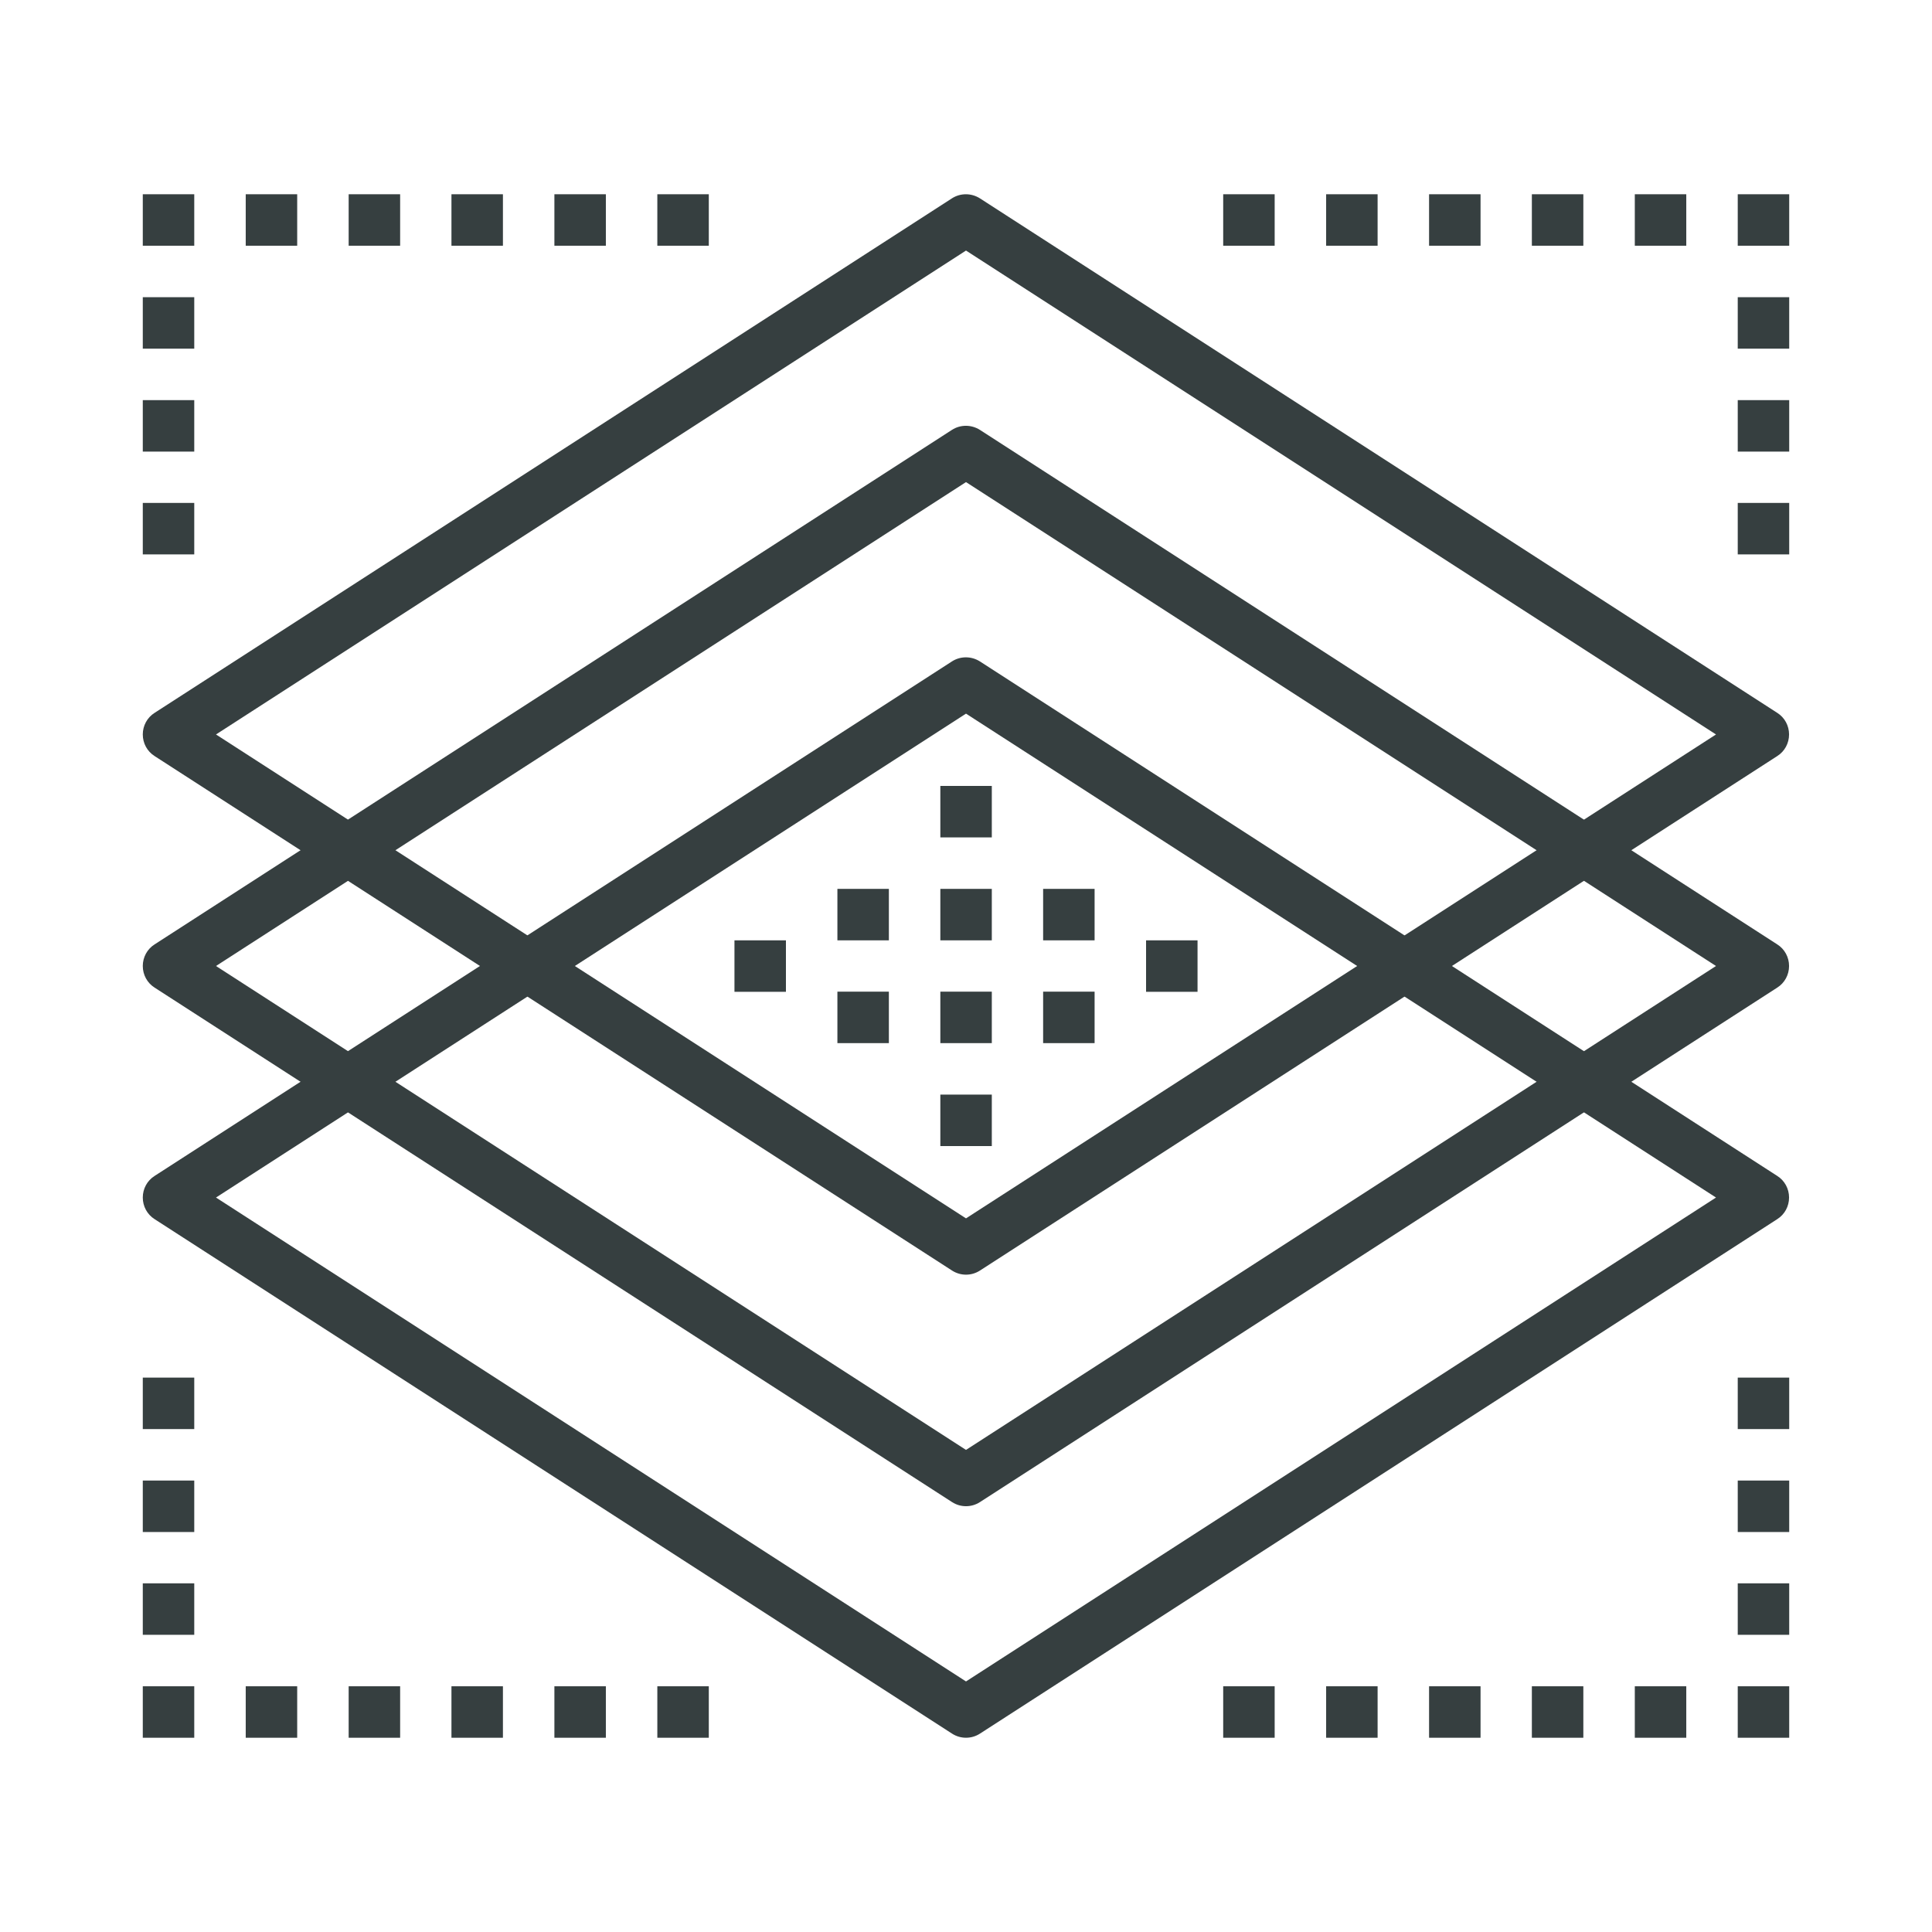
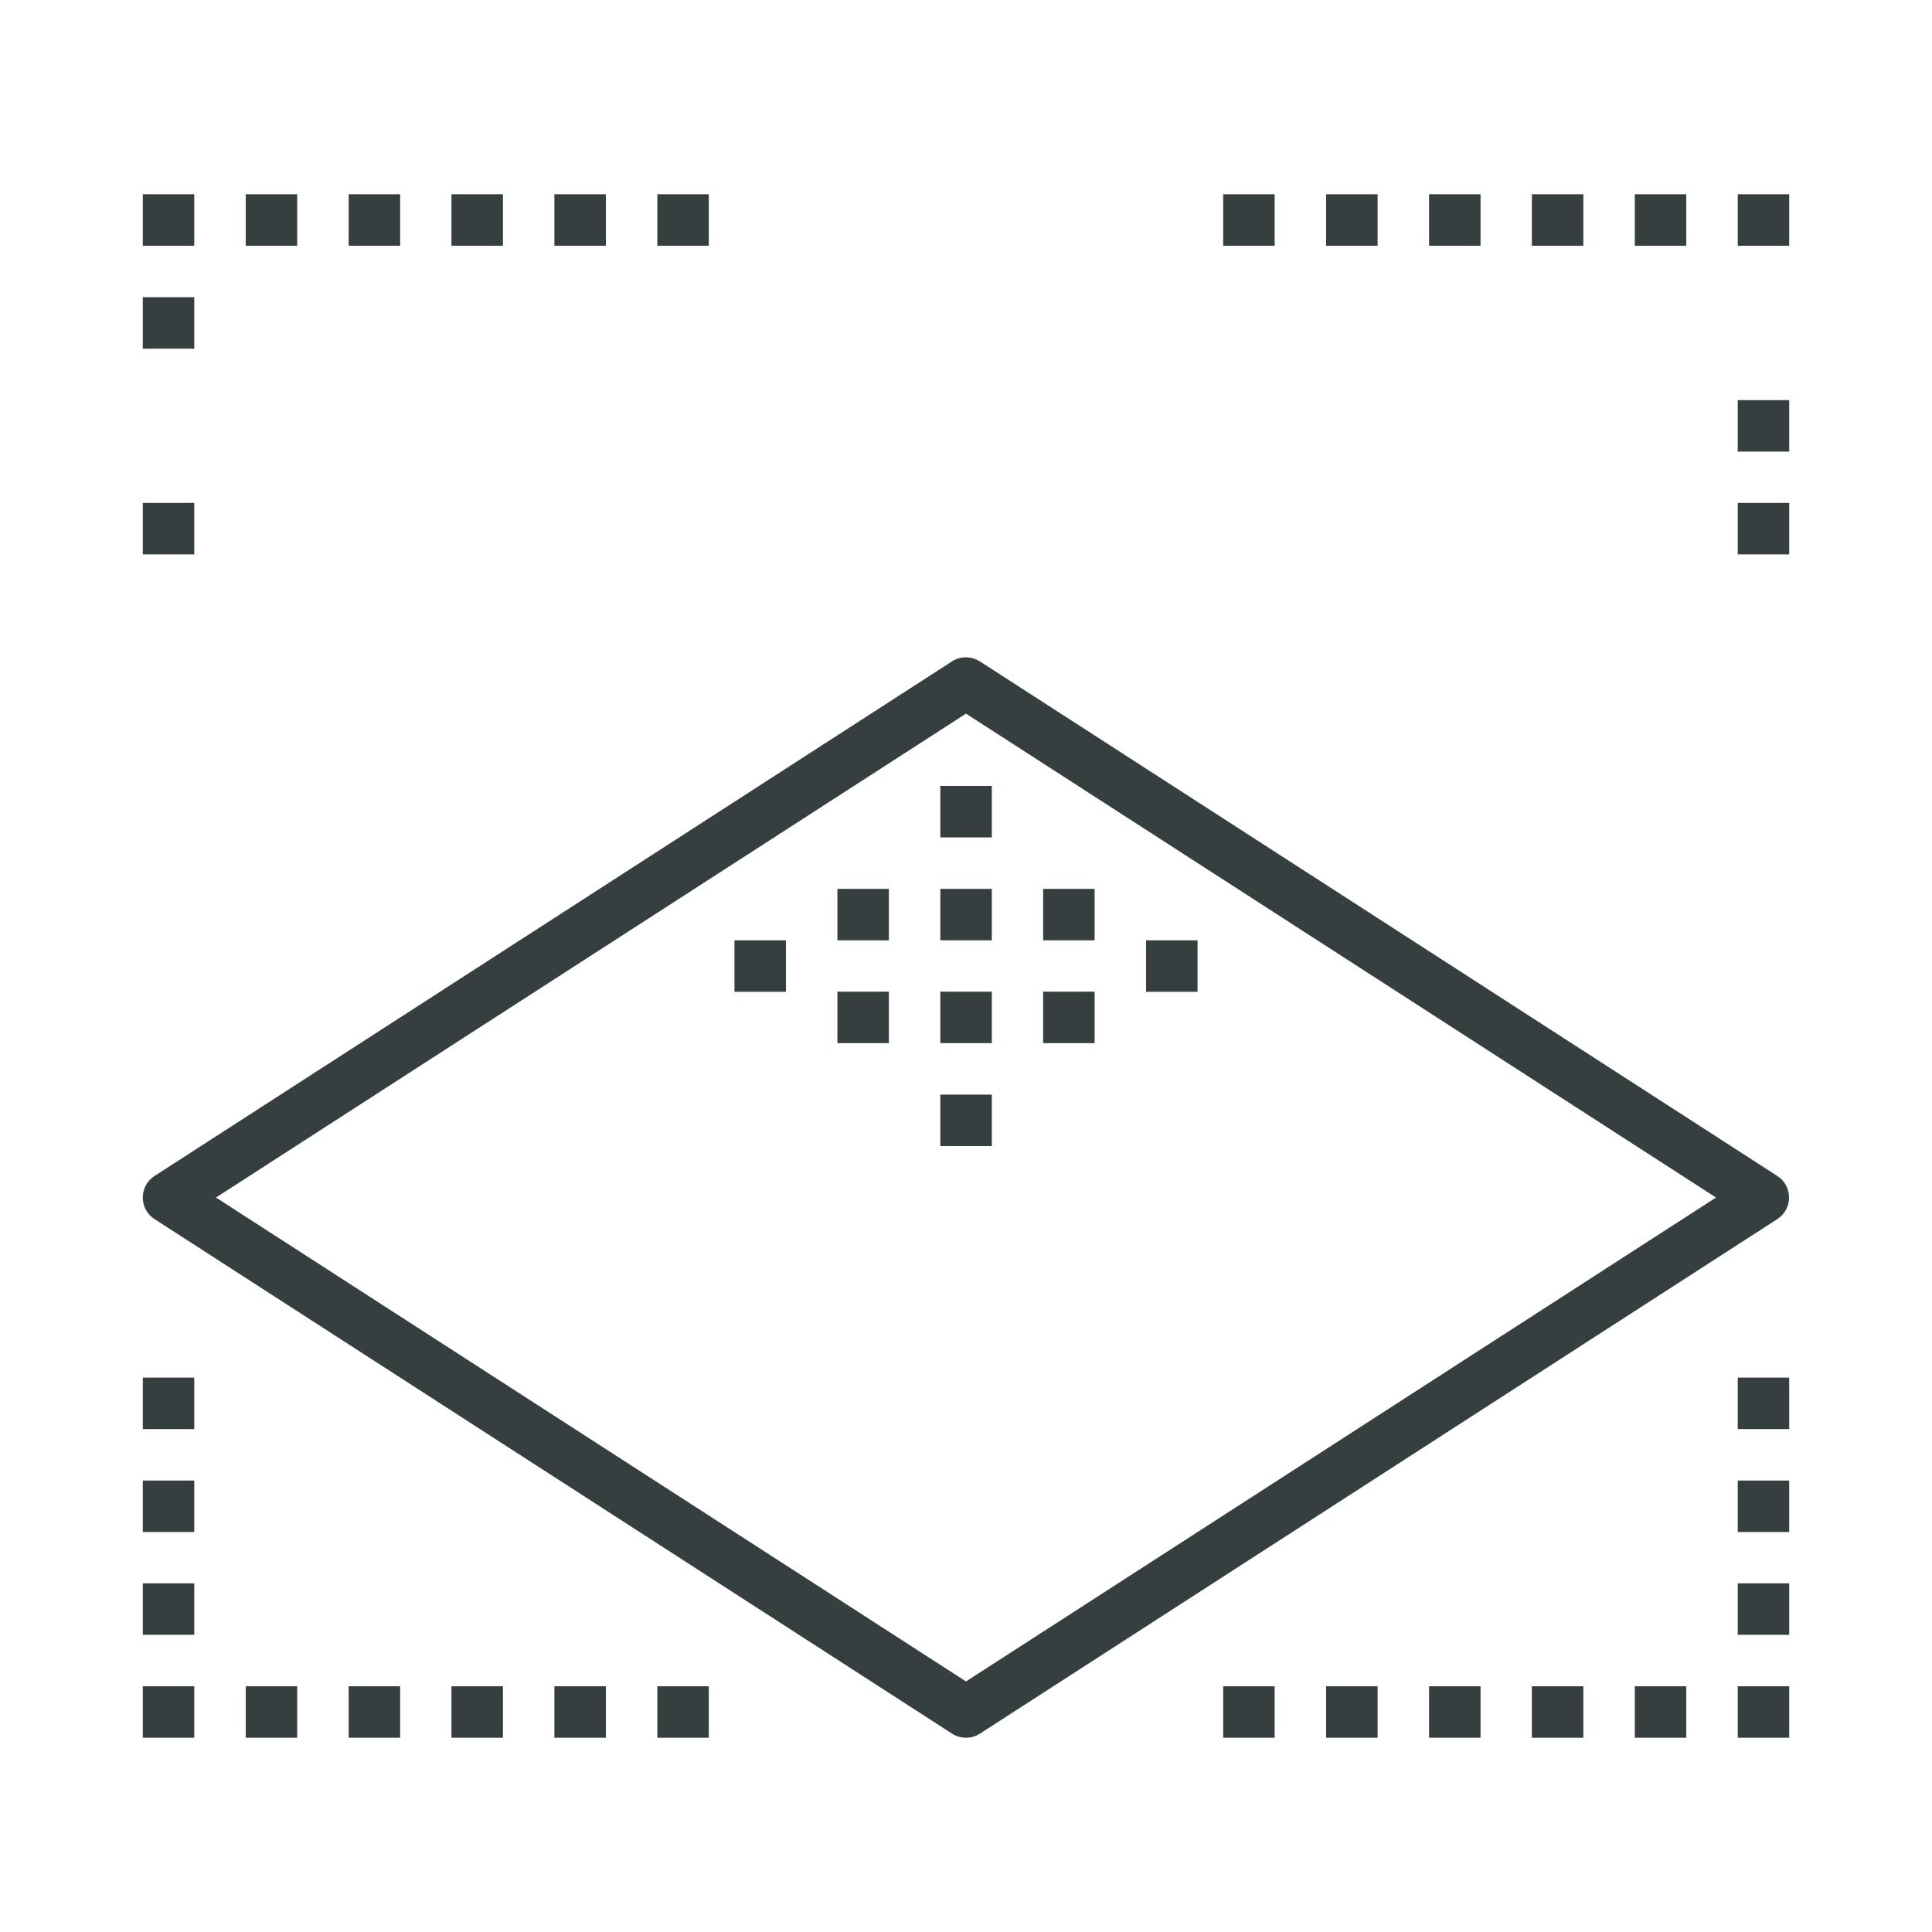
<svg xmlns="http://www.w3.org/2000/svg" version="1.1" id="Capa_1" x="0px" y="0px" viewBox="0 0 1280 1280" style="enable-background:new 0 0 1280 1280;" xml:space="preserve">
  <style type="text/css">
	.st0{fill:#363F40;}
</style>
  <g>
    <path class="st0" d="M640,1151.3c-3.2,0-6.4-0.9-9.2-2.7L102.4,807.7c-4.9-3.1-7.8-8.5-7.8-14.3c0-5.8,2.9-11.2,7.8-14.3   l528.3-340.9c5.6-3.6,12.8-3.6,18.5,0l528.3,340.9c4.9,3.1,7.8,8.5,7.8,14.3c0,5.8-2.9,11.2-7.8,14.3l-528.3,340.9   C646.4,1150.4,643.2,1151.3,640,1151.3z M143.1,793.4L640,1114l496.9-320.6L640,472.8L143.1,793.4z" />
-     <path class="st0" d="M640,997.9c-3.2,0-6.4-0.9-9.2-2.7L102.4,654.3c-4.9-3.1-7.8-8.5-7.8-14.3s2.9-11.2,7.8-14.3l528.3-340.9   c5.6-3.6,12.8-3.6,18.5,0l528.3,340.9c4.9,3.1,7.8,8.5,7.8,14.3s-2.9,11.2-7.8,14.3L649.2,995.2C646.4,997,643.2,997.9,640,997.9z    M143.1,640L640,960.6L1136.9,640L640,319.4L143.1,640z" />
-     <path class="st0" d="M640,844.5c-3.2,0-6.4-0.9-9.2-2.7L102.4,500.9c-4.9-3.1-7.8-8.5-7.8-14.3c0-5.8,2.9-11.2,7.8-14.3   l528.3-340.9c5.6-3.6,12.8-3.6,18.5,0l528.3,340.9c4.9,3.1,7.8,8.5,7.8,14.3c0,5.8-2.9,11.2-7.8,14.3L649.2,841.8   C646.4,843.6,643.2,844.5,640,844.5z M143.1,486.6L640,807.2l496.9-320.6L640,166L143.1,486.6z" />
    <rect x="623" y="588.9" class="st0" width="34.1" height="34.1" />
    <rect x="623" y="520.7" class="st0" width="34.1" height="34.1" />
    <rect x="623" y="657" class="st0" width="34.1" height="34.1" />
    <rect x="691.1" y="588.9" class="st0" width="34.1" height="34.1" />
    <rect x="759.3" y="623" class="st0" width="34.1" height="34.1" />
    <rect x="486.6" y="623" class="st0" width="34.1" height="34.1" />
    <rect x="691.1" y="657" class="st0" width="34.1" height="34.1" />
    <rect x="554.8" y="588.9" class="st0" width="34.1" height="34.1" />
    <rect x="554.8" y="657" class="st0" width="34.1" height="34.1" />
    <rect x="623" y="725.2" class="st0" width="34.1" height="34.1" />
    <rect x="1151.3" y="980.9" class="st0" width="34.1" height="34.1" />
    <rect x="1151.3" y="912.7" class="st0" width="34.1" height="34.1" />
    <rect x="1151.3" y="1049" class="st0" width="34.1" height="34.1" />
    <rect x="1151.3" y="1117.2" class="st0" width="34.1" height="34.1" />
-     <rect x="1151.3" y="196.9" class="st0" width="34.1" height="34.1" />
    <rect x="1151.3" y="128.7" class="st0" width="34.1" height="34.1" />
    <rect x="1151.3" y="265.1" class="st0" width="34.1" height="34.1" />
    <rect x="1151.3" y="333.2" class="st0" width="34.1" height="34.1" />
    <rect x="94.6" y="980.9" class="st0" width="34.1" height="34.1" />
    <rect x="94.6" y="912.7" class="st0" width="34.1" height="34.1" />
    <rect x="94.6" y="1049" class="st0" width="34.1" height="34.1" />
    <rect x="94.6" y="1117.2" class="st0" width="34.1" height="34.1" />
    <rect x="94.6" y="196.9" class="st0" width="34.1" height="34.1" />
    <rect x="94.6" y="128.7" class="st0" width="34.1" height="34.1" />
    <rect x="162.8" y="128.7" class="st0" width="34.1" height="34.1" />
    <rect x="231" y="128.7" class="st0" width="34.1" height="34.1" />
    <rect x="299.1" y="128.7" class="st0" width="34.1" height="34.1" />
    <rect x="367.3" y="128.7" class="st0" width="34.1" height="34.1" />
    <rect x="435.5" y="128.7" class="st0" width="34.1" height="34.1" />
    <rect x="810.4" y="128.7" class="st0" width="34.1" height="34.1" />
    <rect x="878.6" y="128.7" class="st0" width="34.1" height="34.1" />
    <rect x="946.8" y="128.7" class="st0" width="34.1" height="34.1" />
    <rect x="1014.9" y="128.7" class="st0" width="34.1" height="34.1" />
    <rect x="1083.1" y="128.7" class="st0" width="34.1" height="34.1" />
    <rect x="162.8" y="1117.2" class="st0" width="34.1" height="34.1" />
    <rect x="231" y="1117.2" class="st0" width="34.1" height="34.1" />
    <rect x="299.1" y="1117.2" class="st0" width="34.1" height="34.1" />
    <rect x="367.3" y="1117.2" class="st0" width="34.1" height="34.1" />
    <rect x="435.5" y="1117.2" class="st0" width="34.1" height="34.1" />
    <rect x="810.4" y="1117.2" class="st0" width="34.1" height="34.1" />
    <rect x="878.6" y="1117.2" class="st0" width="34.1" height="34.1" />
    <rect x="946.8" y="1117.2" class="st0" width="34.1" height="34.1" />
    <rect x="1014.9" y="1117.2" class="st0" width="34.1" height="34.1" />
    <rect x="1083.1" y="1117.2" class="st0" width="34.1" height="34.1" />
-     <rect x="94.6" y="265.1" class="st0" width="34.1" height="34.1" />
    <rect x="94.6" y="333.2" class="st0" width="34.1" height="34.1" />
  </g>
</svg>